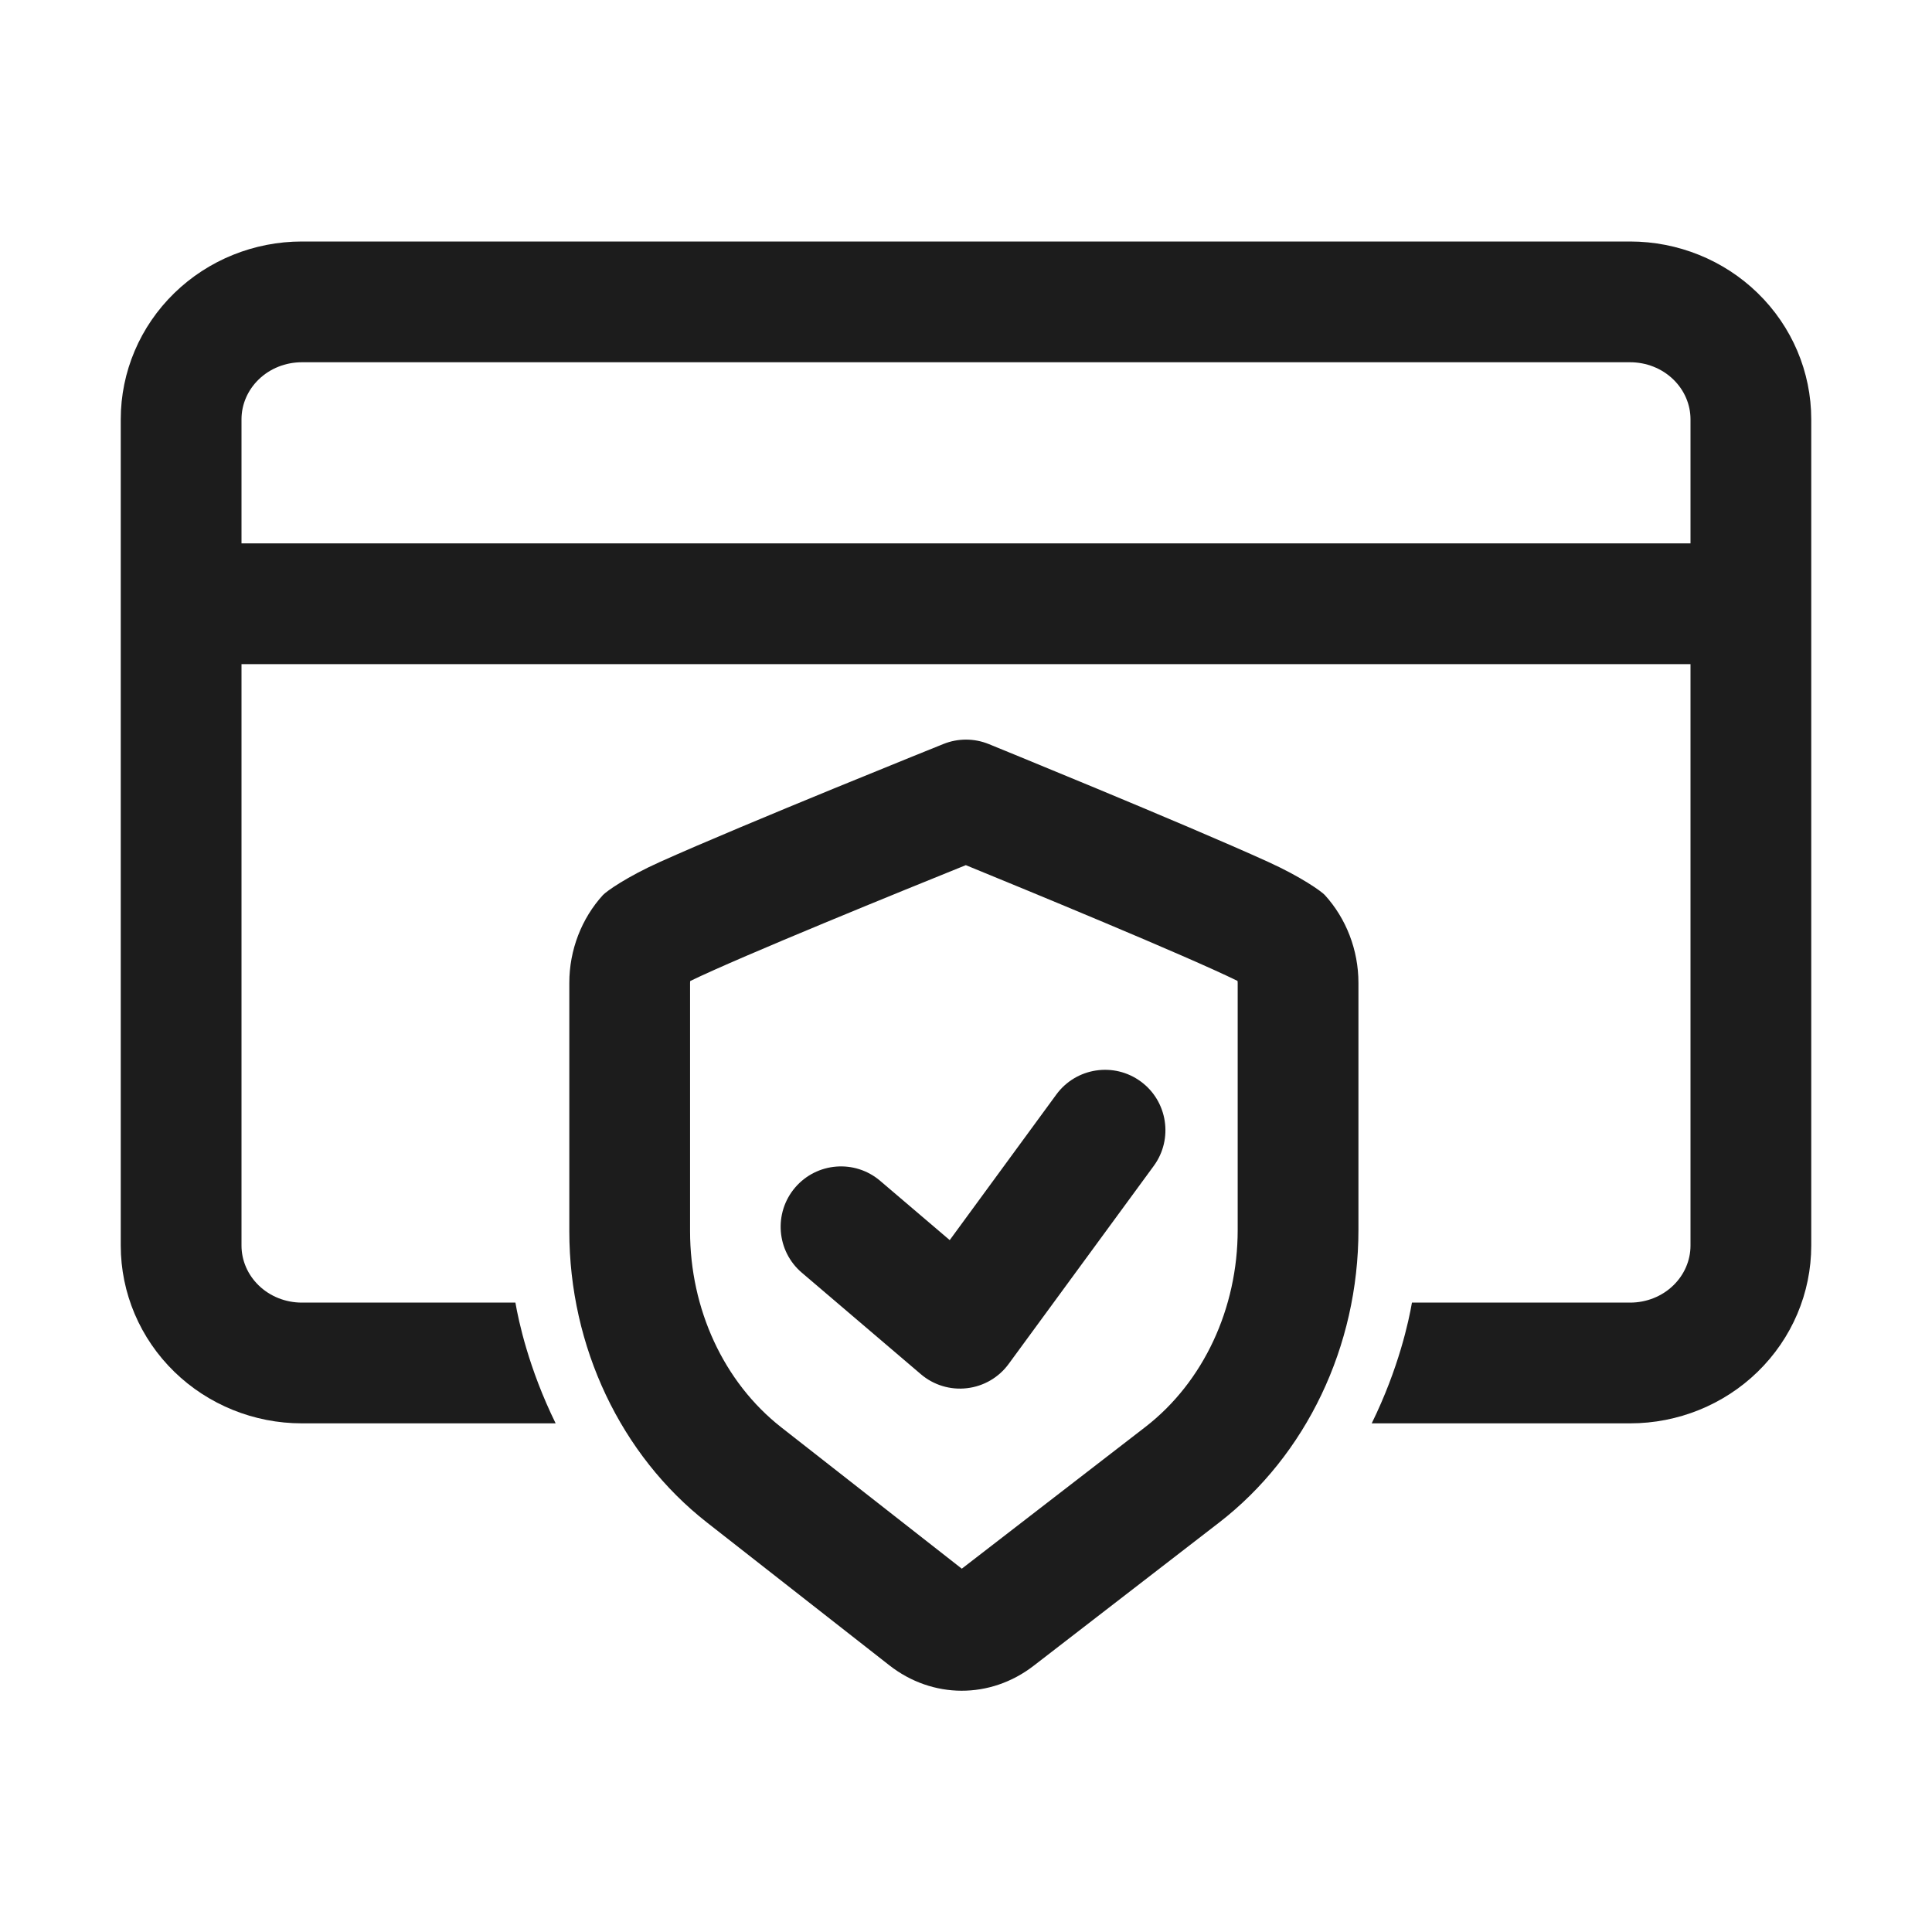
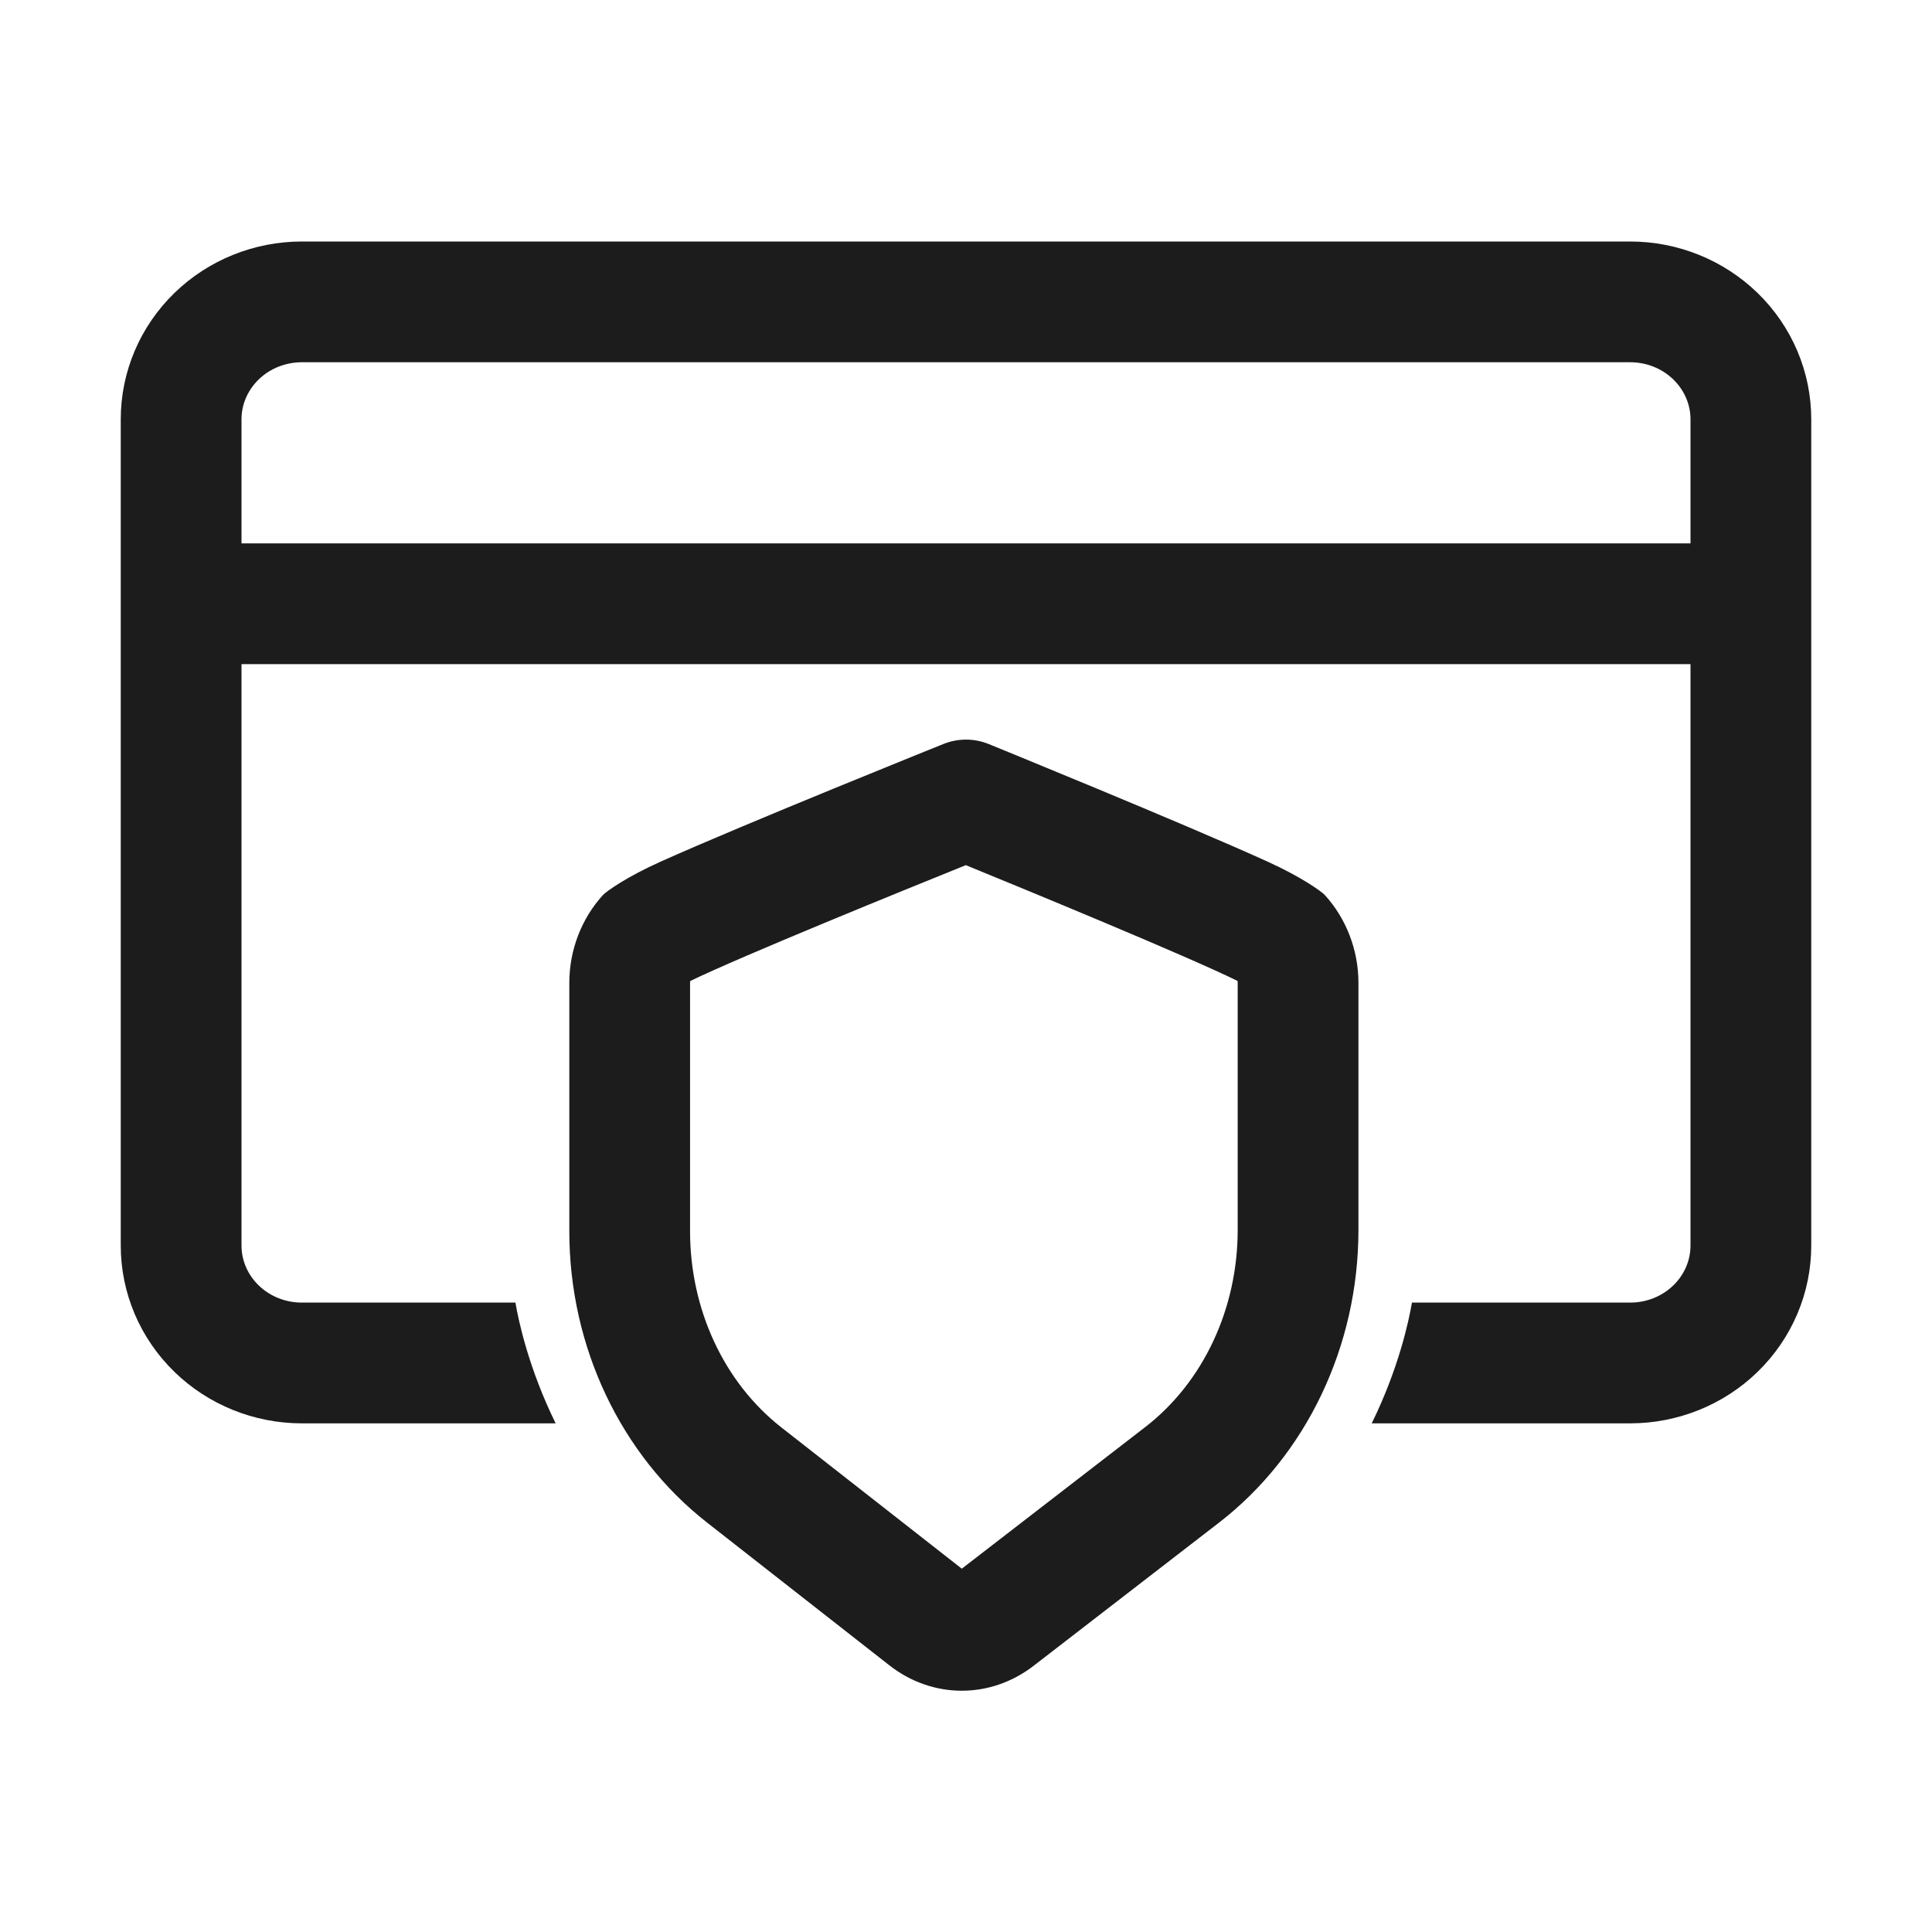
<svg xmlns="http://www.w3.org/2000/svg" width="40" height="40" viewBox="0 0 40 40" fill="none">
  <path fill-rule="evenodd" clip-rule="evenodd" d="M28.125 25.465V20.349C28.125 19.667 27.87 19.015 27.43 18.532C27.355 18.451 26.938 18.155 26.257 17.845C24.517 17.053 20.471 15.405 20.471 15.405C20.171 15.283 19.835 15.282 19.534 15.403C19.534 15.403 15.432 17.051 13.669 17.843C12.979 18.153 12.557 18.451 12.482 18.532C12.042 19.015 11.787 19.667 11.787 20.349V25.491C11.787 27.886 12.857 30.128 14.636 31.521C15.96 32.558 17.518 33.778 18.411 34.477C19.304 35.177 20.504 35.181 21.402 34.487C22.306 33.789 23.893 32.564 25.239 31.524C27.04 30.133 28.125 27.878 28.125 25.465ZM25.622 20.309C25.624 20.323 25.625 20.336 25.625 20.349V25.465C25.625 27.085 24.92 28.611 23.712 29.545L19.913 32.478L16.177 29.553C14.982 28.617 14.287 27.1 14.287 25.491C14.287 25.49 14.287 20.349 14.287 20.349C14.287 20.337 14.288 20.324 14.29 20.311C15.357 19.793 18.746 18.417 19.996 17.912C21.235 18.419 24.571 19.792 25.622 20.309Z" fill="#1C1C1C" />
-   <path fill-rule="evenodd" clip-rule="evenodd" d="M16.601 26.35L19.065 28.451C19.329 28.677 19.676 28.782 20.021 28.741C20.366 28.701 20.679 28.519 20.884 28.238L23.888 24.138C24.295 23.581 24.174 22.798 23.618 22.391C23.061 21.983 22.278 22.104 21.87 22.661L19.663 25.675L18.223 24.448C17.698 24 16.909 24.063 16.461 24.588C16.014 25.113 16.076 25.903 16.601 26.35Z" fill="#1C1C1C" />
  <path fill-rule="evenodd" clip-rule="evenodd" d="M5 13.75V25.788C5 26.097 5.129 26.392 5.354 26.611C5.591 26.842 5.914 26.969 6.25 26.969H10.671C10.736 27.346 10.944 28.328 11.504 29.469H6.25C5.26 29.469 4.311 29.084 3.611 28.403C2.898 27.71 2.5 26.768 2.5 25.788C2.5 21.562 2.5 12.907 2.5 8.681C2.5 7.7 2.898 6.759 3.611 6.066C4.311 5.385 5.26 5 6.25 5H33.75C34.74 5 35.689 5.385 36.389 6.066C37.102 6.759 37.5 7.7 37.5 8.681V25.788C37.5 26.768 37.102 27.71 36.389 28.403C35.689 29.084 34.74 29.469 33.75 29.469H28.4C28.96 28.328 29.168 27.346 29.233 26.969H33.75C34.086 26.969 34.409 26.842 34.646 26.611C34.871 26.392 35 26.097 35 25.788V13.75H5ZM35 11.25H5V8.681C5 8.372 5.129 8.077 5.354 7.858C5.591 7.627 5.914 7.5 6.25 7.5H33.75C34.086 7.5 34.409 7.627 34.646 7.858C34.871 8.077 35 8.372 35 8.681V11.25Z" fill="#1C1C1C" />
</svg>